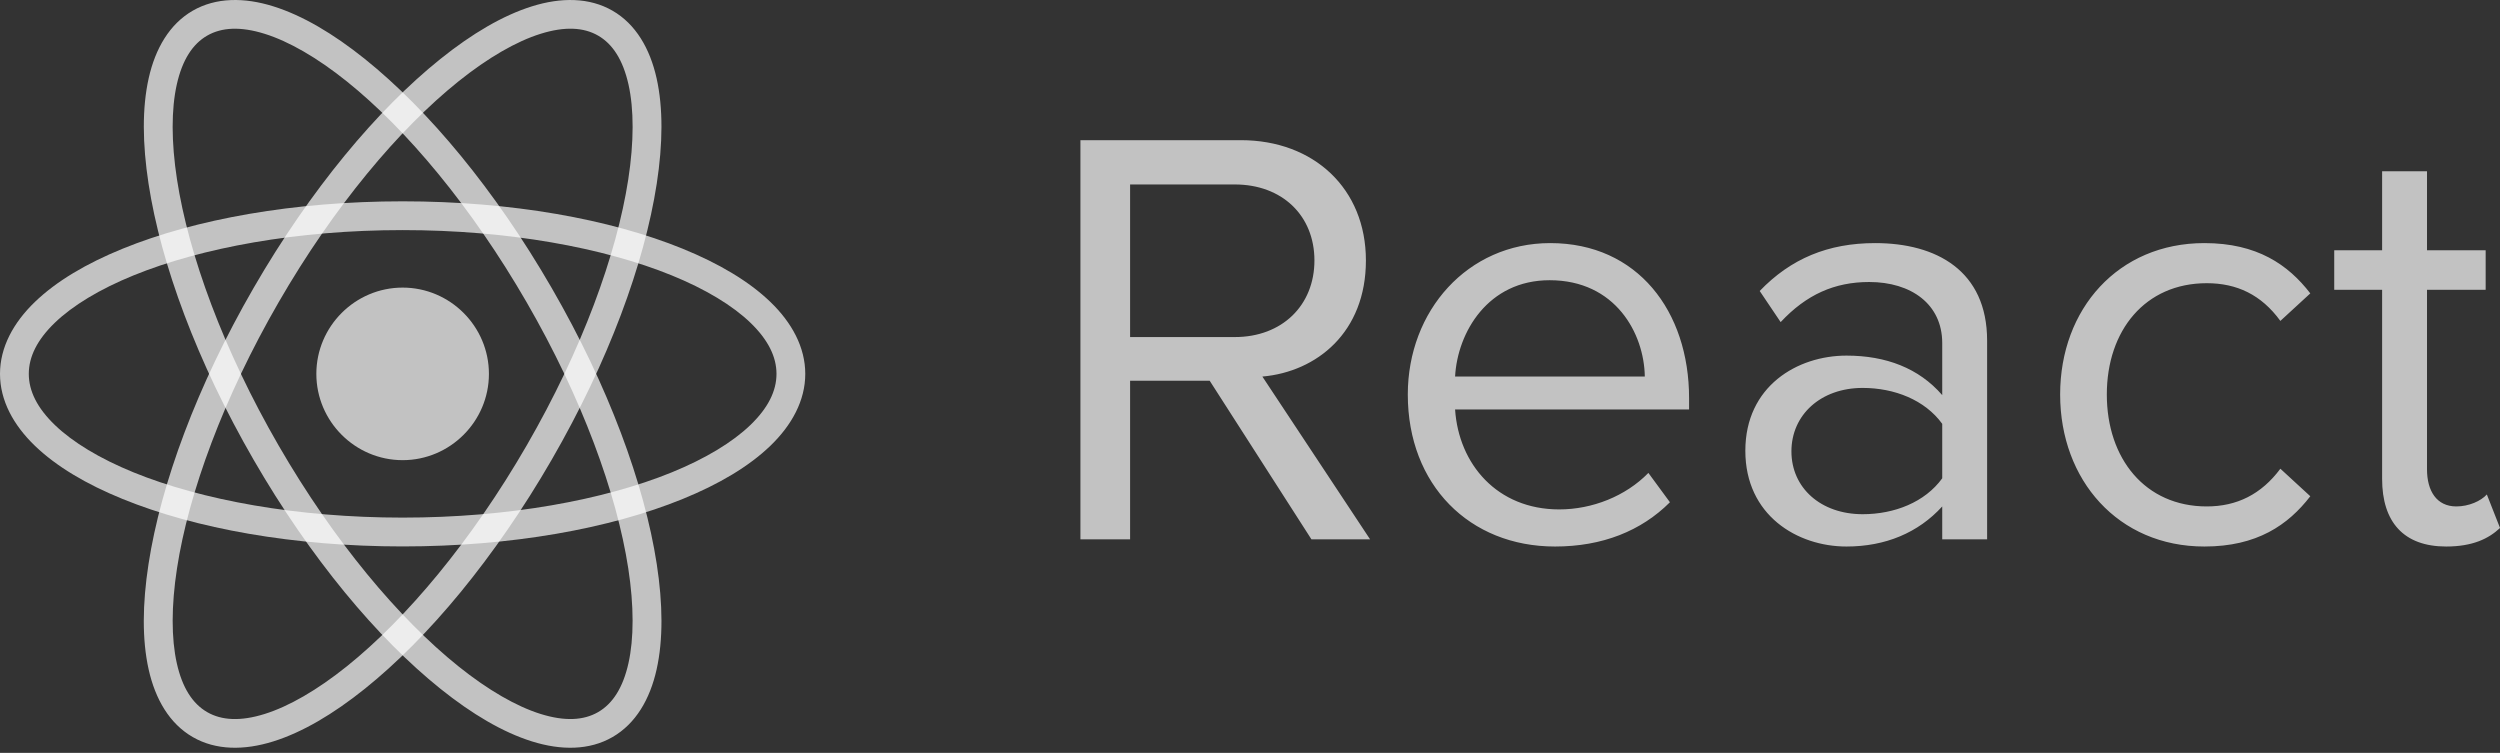
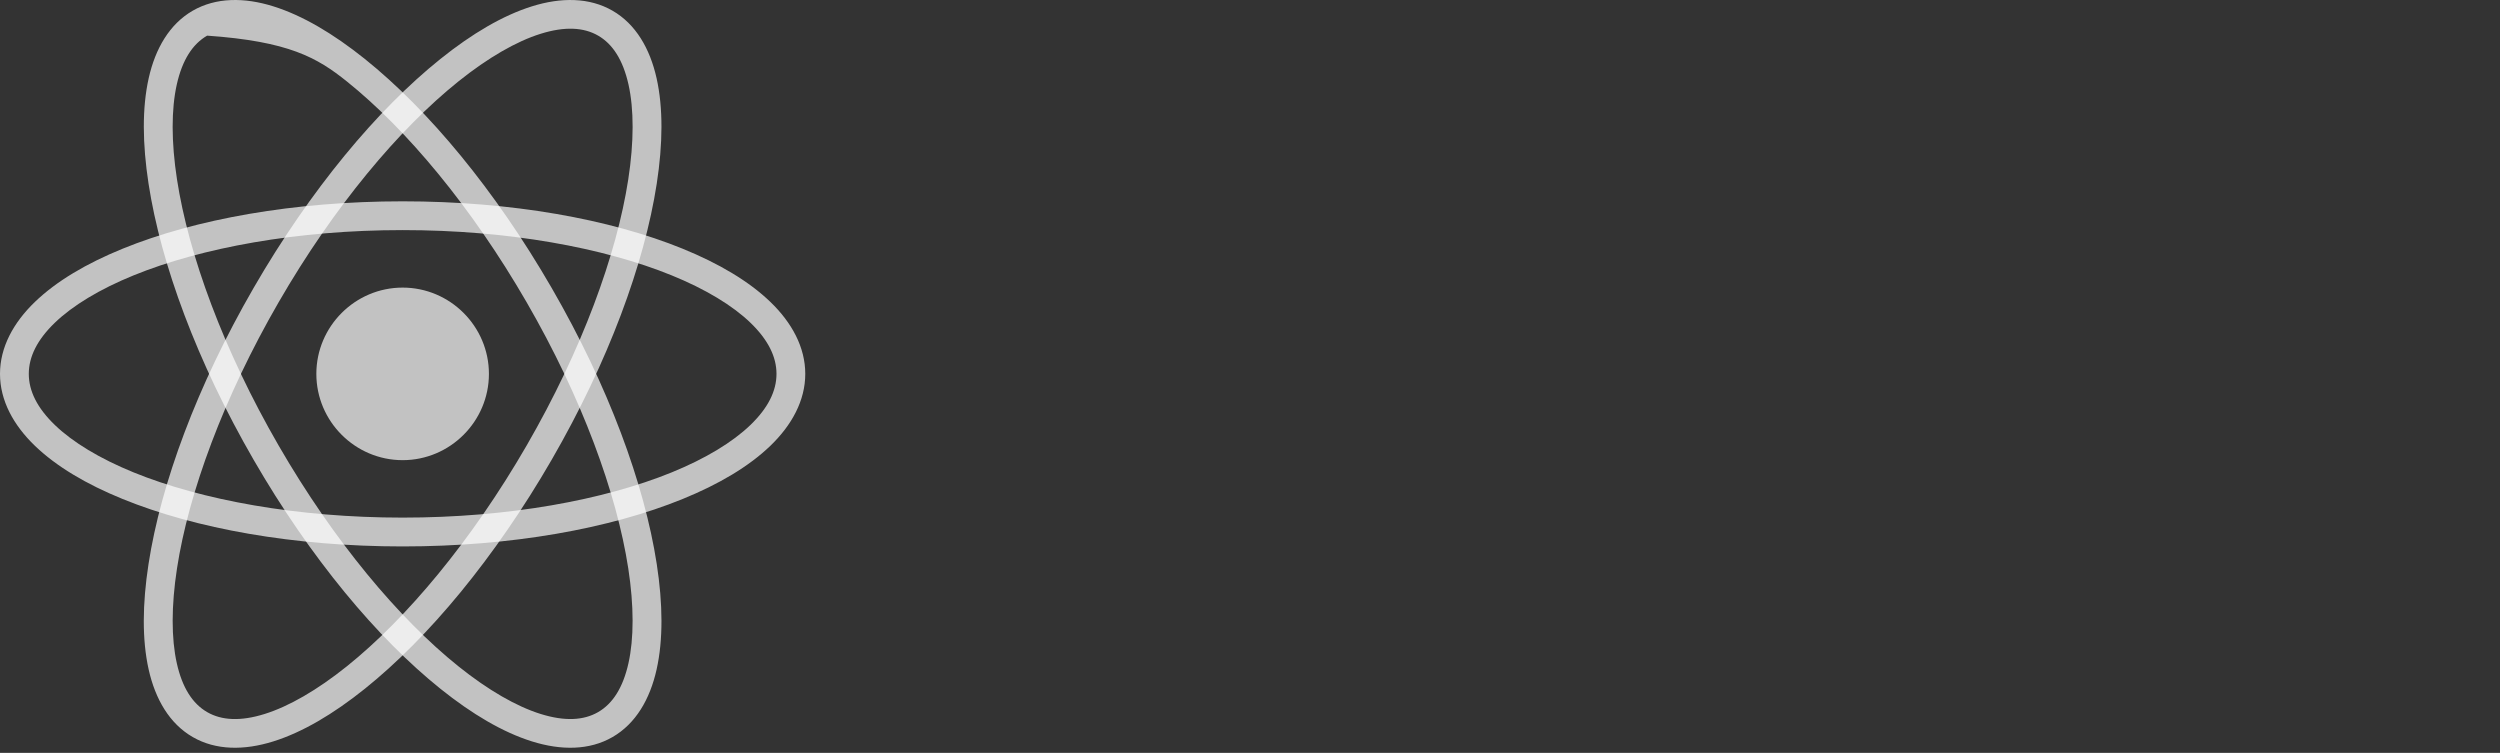
<svg xmlns="http://www.w3.org/2000/svg" width="176" height="53" viewBox="0 0 176 53" fill="none">
  <rect x="0" y="0" width="176" height="53" fill="#333333" stroke="none" />
  <path d="M28.346 20.247C25.003 20.247 22.271 22.978 22.271 26.321C22.271 29.663 25.003 32.395 28.346 32.395C31.688 32.395 34.42 29.663 34.42 26.321C34.42 22.978 31.688 20.247 28.346 20.247Z" fill="white" fill-opacity="0.7" />
  <path d="M0 26.321C0 28.194 0.942 29.924 2.458 31.384C3.974 32.844 6.08 34.09 8.637 35.131C13.75 37.214 20.687 38.469 28.346 38.469C36.005 38.469 42.942 37.214 48.055 35.131C50.611 34.09 52.718 32.844 54.234 31.384C55.749 29.924 56.691 28.194 56.691 26.321C56.691 24.447 55.749 22.715 54.234 21.255C52.718 19.795 50.611 18.549 48.055 17.508C42.942 15.425 36.005 14.173 28.346 14.173C20.687 14.173 13.75 15.425 8.637 17.508C6.08 18.549 3.974 19.795 2.458 21.255C0.942 22.715 0 24.447 0 26.321ZM2.027 26.321C2.027 25.119 2.615 23.92 3.865 22.716C5.116 21.512 7.012 20.36 9.402 19.387C14.181 17.439 20.91 16.199 28.346 16.199C35.782 16.199 42.51 17.439 47.29 19.387C49.679 20.36 51.576 21.512 52.826 22.716C54.076 23.92 54.665 25.119 54.665 26.321C54.665 27.522 54.076 28.719 52.826 29.923C51.576 31.127 49.679 32.281 47.29 33.255C42.51 35.202 35.782 36.44 28.346 36.44C20.91 36.44 14.181 35.202 9.402 33.255C7.012 32.281 5.116 31.127 3.865 29.923C2.615 28.719 2.027 27.522 2.027 26.321Z" fill="white" fill-opacity="0.7" />
-   <path d="M43.121 51.889C44.754 50.948 45.757 49.227 46.224 47.135C46.693 45.042 46.668 42.526 46.235 39.705C45.365 34.062 42.831 27.181 38.837 20.27C34.843 13.36 30.145 7.727 25.688 4.153C23.459 2.366 21.29 1.087 19.242 0.446C17.195 -0.195 15.201 -0.188 13.569 0.753C11.937 1.694 10.936 3.414 10.468 5.506C10 7.599 10.025 10.115 10.458 12.936C11.327 18.579 13.862 25.46 17.856 32.371C21.849 39.281 26.547 44.914 31.005 48.488C33.233 50.275 35.402 51.554 37.45 52.195C39.498 52.837 41.49 52.831 43.121 51.889ZM42.106 50.133C41.084 50.722 39.75 50.792 38.054 50.261C36.358 49.73 34.366 48.587 32.273 46.909C28.088 43.554 23.498 38.084 19.611 31.358C15.724 24.633 13.277 17.927 12.46 12.628C12.052 9.978 12.058 7.684 12.445 5.951C12.833 4.218 13.56 3.099 14.583 2.509C15.605 1.92 16.939 1.85 18.635 2.381C20.332 2.912 22.325 4.054 24.417 5.732C28.603 9.087 33.191 14.558 37.078 21.284C40.965 28.009 43.414 34.714 44.23 40.013C44.638 42.663 44.631 44.958 44.243 46.691C43.856 48.424 43.129 49.543 42.106 50.133Z" fill="white" fill-opacity="0.7" />
+   <path d="M43.121 51.889C44.754 50.948 45.757 49.227 46.224 47.135C46.693 45.042 46.668 42.526 46.235 39.705C45.365 34.062 42.831 27.181 38.837 20.27C34.843 13.36 30.145 7.727 25.688 4.153C23.459 2.366 21.29 1.087 19.242 0.446C17.195 -0.195 15.201 -0.188 13.569 0.753C11.937 1.694 10.936 3.414 10.468 5.506C10 7.599 10.025 10.115 10.458 12.936C11.327 18.579 13.862 25.46 17.856 32.371C21.849 39.281 26.547 44.914 31.005 48.488C33.233 50.275 35.402 51.554 37.45 52.195C39.498 52.837 41.49 52.831 43.121 51.889ZM42.106 50.133C41.084 50.722 39.75 50.792 38.054 50.261C36.358 49.73 34.366 48.587 32.273 46.909C28.088 43.554 23.498 38.084 19.611 31.358C15.724 24.633 13.277 17.927 12.46 12.628C12.052 9.978 12.058 7.684 12.445 5.951C12.833 4.218 13.56 3.099 14.583 2.509C20.332 2.912 22.325 4.054 24.417 5.732C28.603 9.087 33.191 14.558 37.078 21.284C40.965 28.009 43.414 34.714 44.23 40.013C44.638 42.663 44.631 44.958 44.243 46.691C43.856 48.424 43.129 49.543 42.106 50.133Z" fill="white" fill-opacity="0.7" />
  <path d="M13.569 51.889C11.937 50.948 10.934 49.227 10.466 47.134C9.998 45.042 10.022 42.528 10.456 39.706C11.326 34.063 13.861 27.18 17.855 20.269C21.849 13.359 26.547 7.726 31.004 4.152C33.233 2.365 35.401 1.087 37.449 0.446C39.496 -0.195 41.49 -0.188 43.122 0.753C44.754 1.694 45.755 3.414 46.224 5.507C46.691 7.599 46.668 10.113 46.234 12.935C45.364 18.578 42.829 25.459 38.836 32.37C34.842 39.28 30.143 44.916 25.685 48.489C23.456 50.276 21.288 51.554 19.241 52.195C17.193 52.837 15.201 52.831 13.569 51.889ZM14.585 50.133C15.607 50.722 16.94 50.794 18.636 50.262C20.333 49.731 22.325 48.587 24.418 46.909C28.603 43.553 33.193 38.083 37.08 31.357C40.967 24.632 43.414 17.927 44.23 12.628C44.638 9.979 44.634 7.683 44.246 5.95C43.858 4.217 43.131 3.097 42.109 2.508C41.087 1.918 39.752 1.849 38.056 2.38C36.36 2.911 34.366 4.054 32.273 5.732C28.087 9.088 23.5 14.557 19.613 21.283C15.726 28.009 13.277 34.714 12.461 40.013C12.053 42.662 12.059 44.959 12.447 46.692C12.834 48.425 13.562 49.543 14.585 50.133Z" fill="white" fill-opacity="0.7" />
-   <path d="M96.455 37.97L88.871 26.51C92.705 26.173 96.16 23.392 96.16 18.336C96.16 13.28 92.494 9.868 87.354 9.868H76.062V37.97H79.559V26.805H85.163L92.326 37.97H96.455ZM86.933 23.729H79.559V12.986H86.933C90.261 12.986 92.536 15.176 92.536 18.336C92.536 21.496 90.261 23.729 86.933 23.729ZM109.474 38.475C112.802 38.475 115.541 37.38 117.563 35.358L116.046 33.293C114.445 34.936 112.086 35.863 109.769 35.863C105.387 35.863 102.69 32.661 102.438 28.827H118.911V28.027C118.911 21.918 115.288 17.114 109.137 17.114C103.322 17.114 99.109 21.875 99.109 27.774C99.109 34.136 103.449 38.475 109.474 38.475ZM115.794 26.51H102.438C102.606 23.392 104.755 19.727 109.094 19.727C113.729 19.727 115.751 23.476 115.794 26.51ZM139.893 37.97V23.982C139.893 19.052 136.312 17.114 132.015 17.114C128.686 17.114 126.074 18.21 123.883 20.485L125.358 22.676C127.169 20.738 129.15 19.853 131.593 19.853C134.543 19.853 136.733 21.412 136.733 24.151V27.816C135.09 25.92 132.773 25.035 129.992 25.035C126.537 25.035 122.872 27.184 122.872 31.734C122.872 36.285 126.537 38.475 129.992 38.475C132.731 38.475 135.048 37.506 136.733 35.653V37.97H139.893ZM131.13 36.2C128.181 36.2 126.116 34.346 126.116 31.776C126.116 29.206 128.181 27.31 131.13 27.31C133.363 27.31 135.512 28.153 136.733 29.838V33.672C135.512 35.358 133.363 36.2 131.13 36.2ZM155.188 38.475C158.895 38.475 161.086 36.959 162.645 34.936L160.538 32.998C159.19 34.81 157.463 35.653 155.356 35.653C151.016 35.653 148.32 32.282 148.32 27.774C148.32 23.266 151.016 19.937 155.356 19.937C157.463 19.937 159.19 20.738 160.538 22.592L162.645 20.654C161.086 18.631 158.895 17.114 155.188 17.114C149.12 17.114 145.034 21.749 145.034 27.774C145.034 33.799 149.12 38.475 155.188 38.475ZM172.209 38.475C174.063 38.475 175.2 37.928 176.001 37.169L175.074 34.81C174.653 35.273 173.81 35.653 172.925 35.653C171.535 35.653 170.861 34.557 170.861 33.04V20.401H174.99V17.62H170.861V12.059H167.701V17.62H164.33V20.401H167.701V33.715C167.701 36.748 169.218 38.475 172.209 38.475Z" fill="white" fill-opacity="0.7" />
</svg>